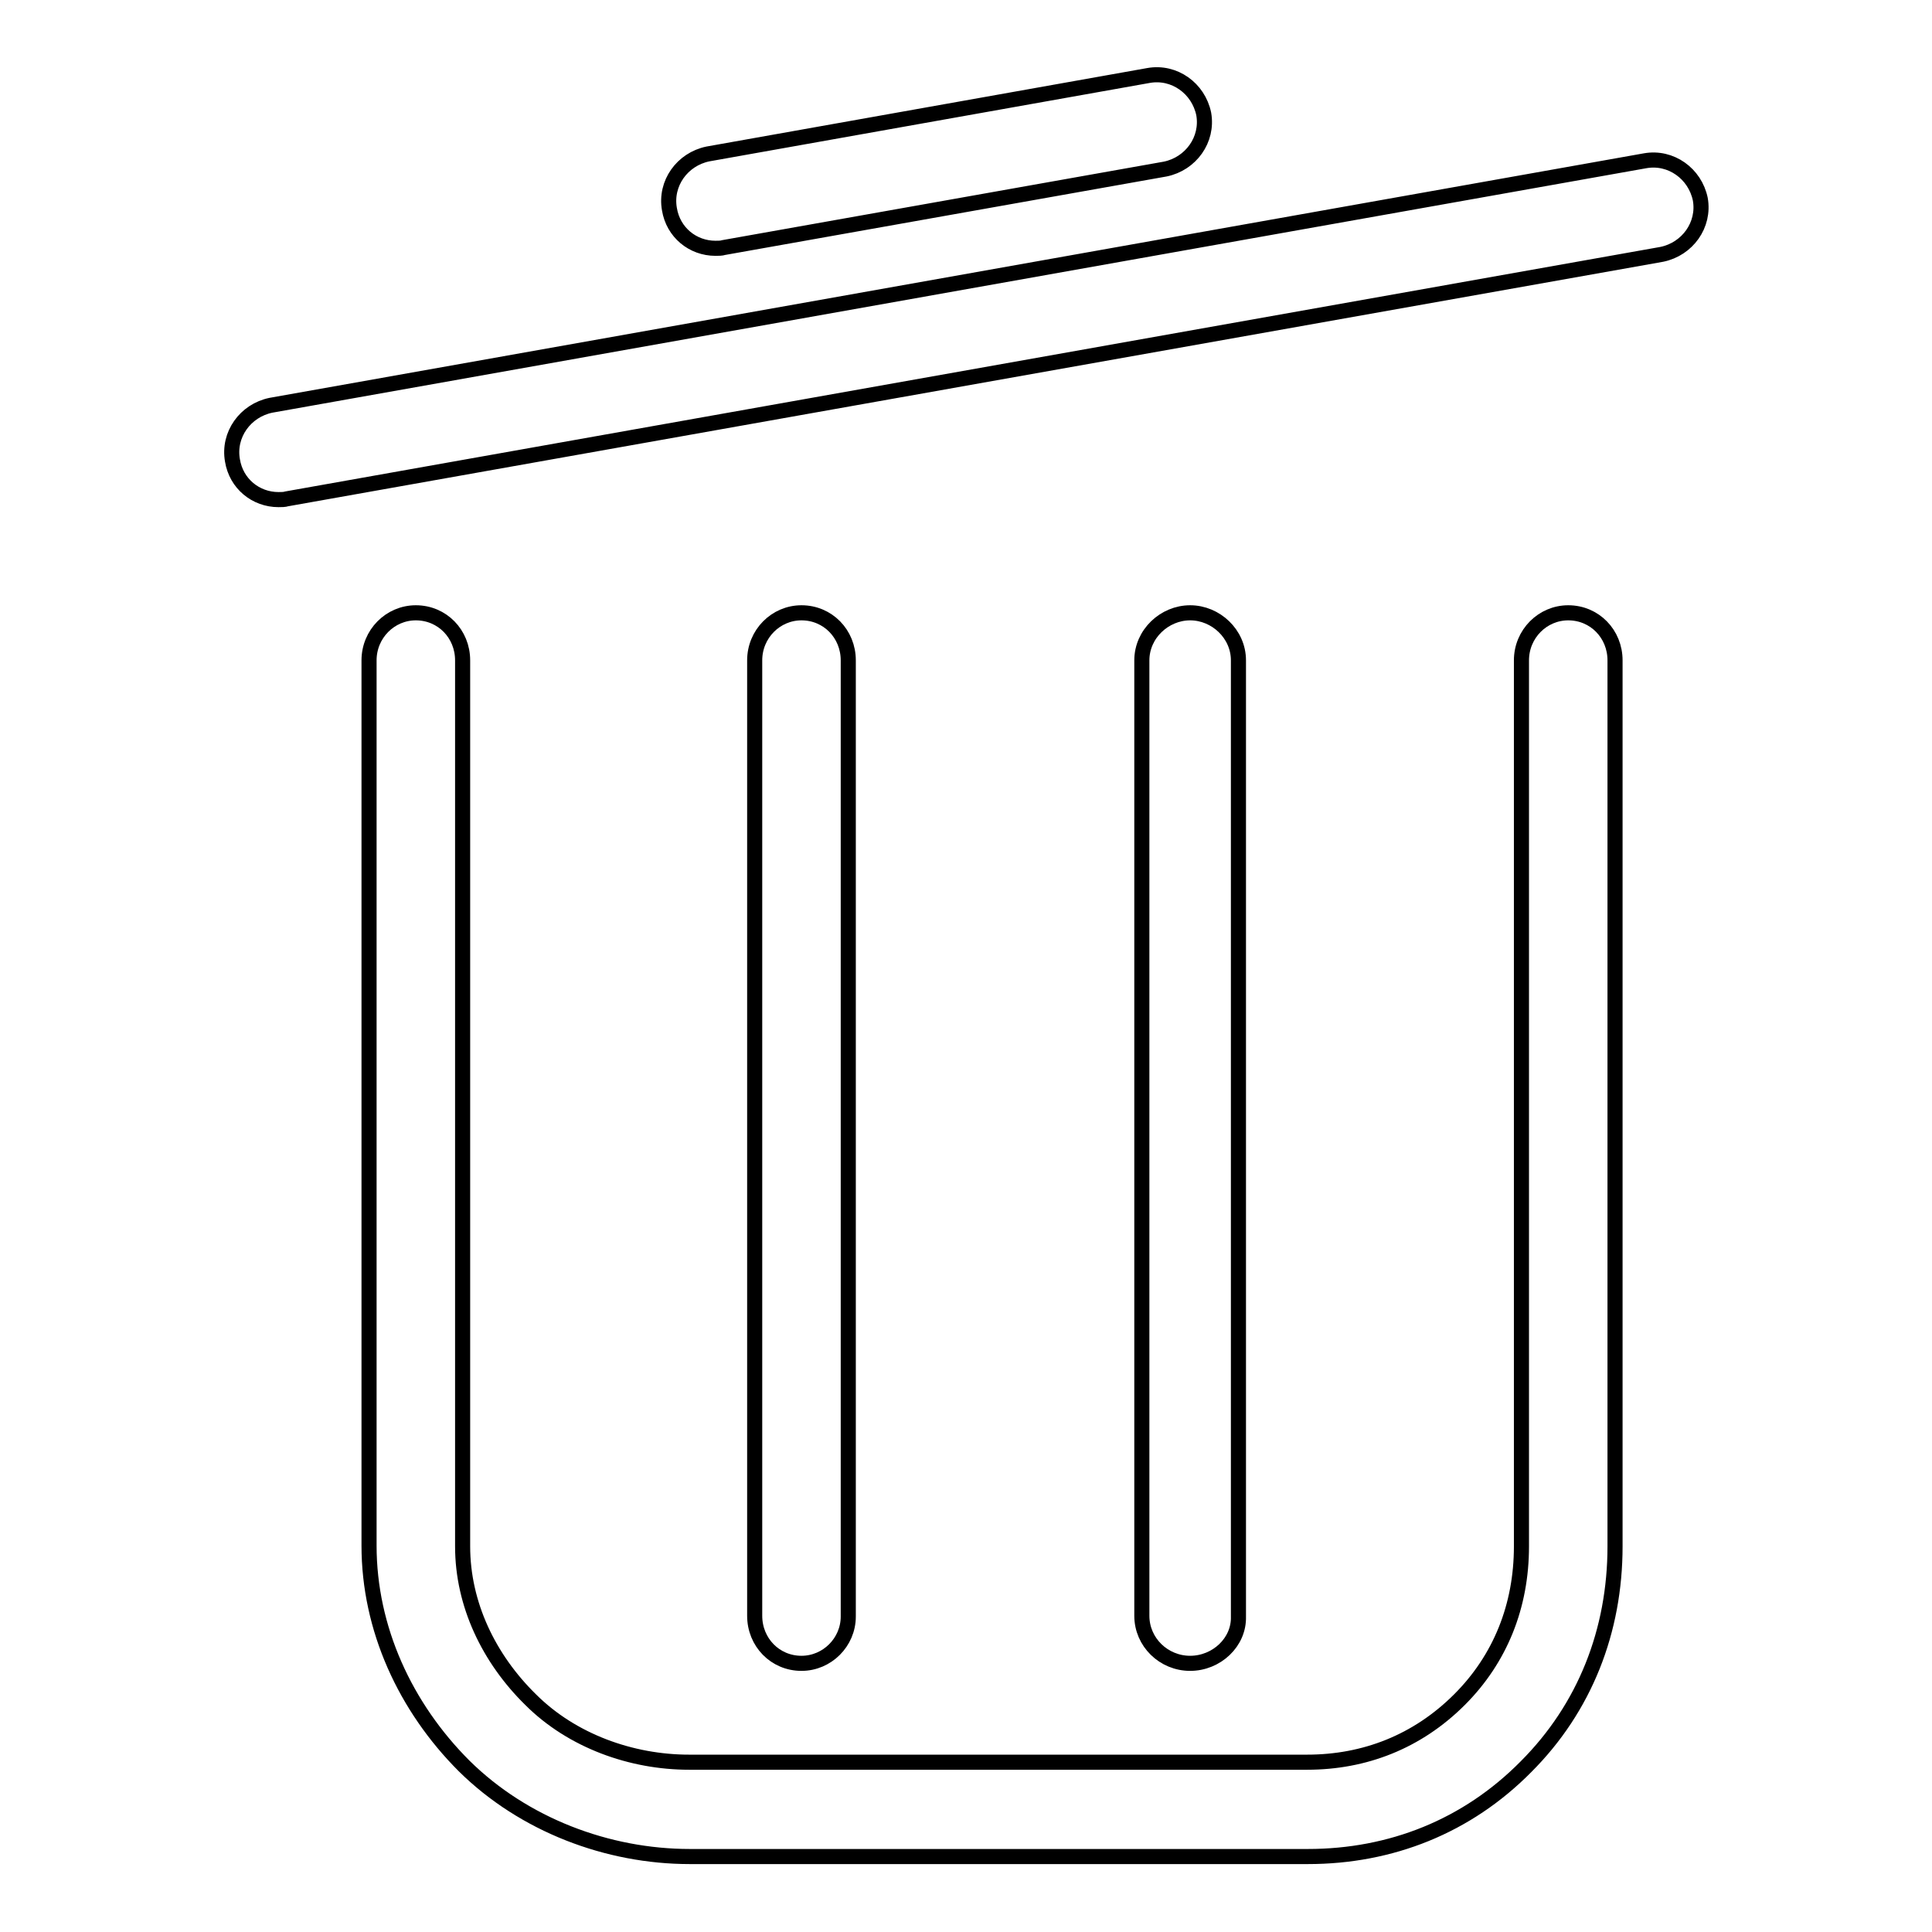
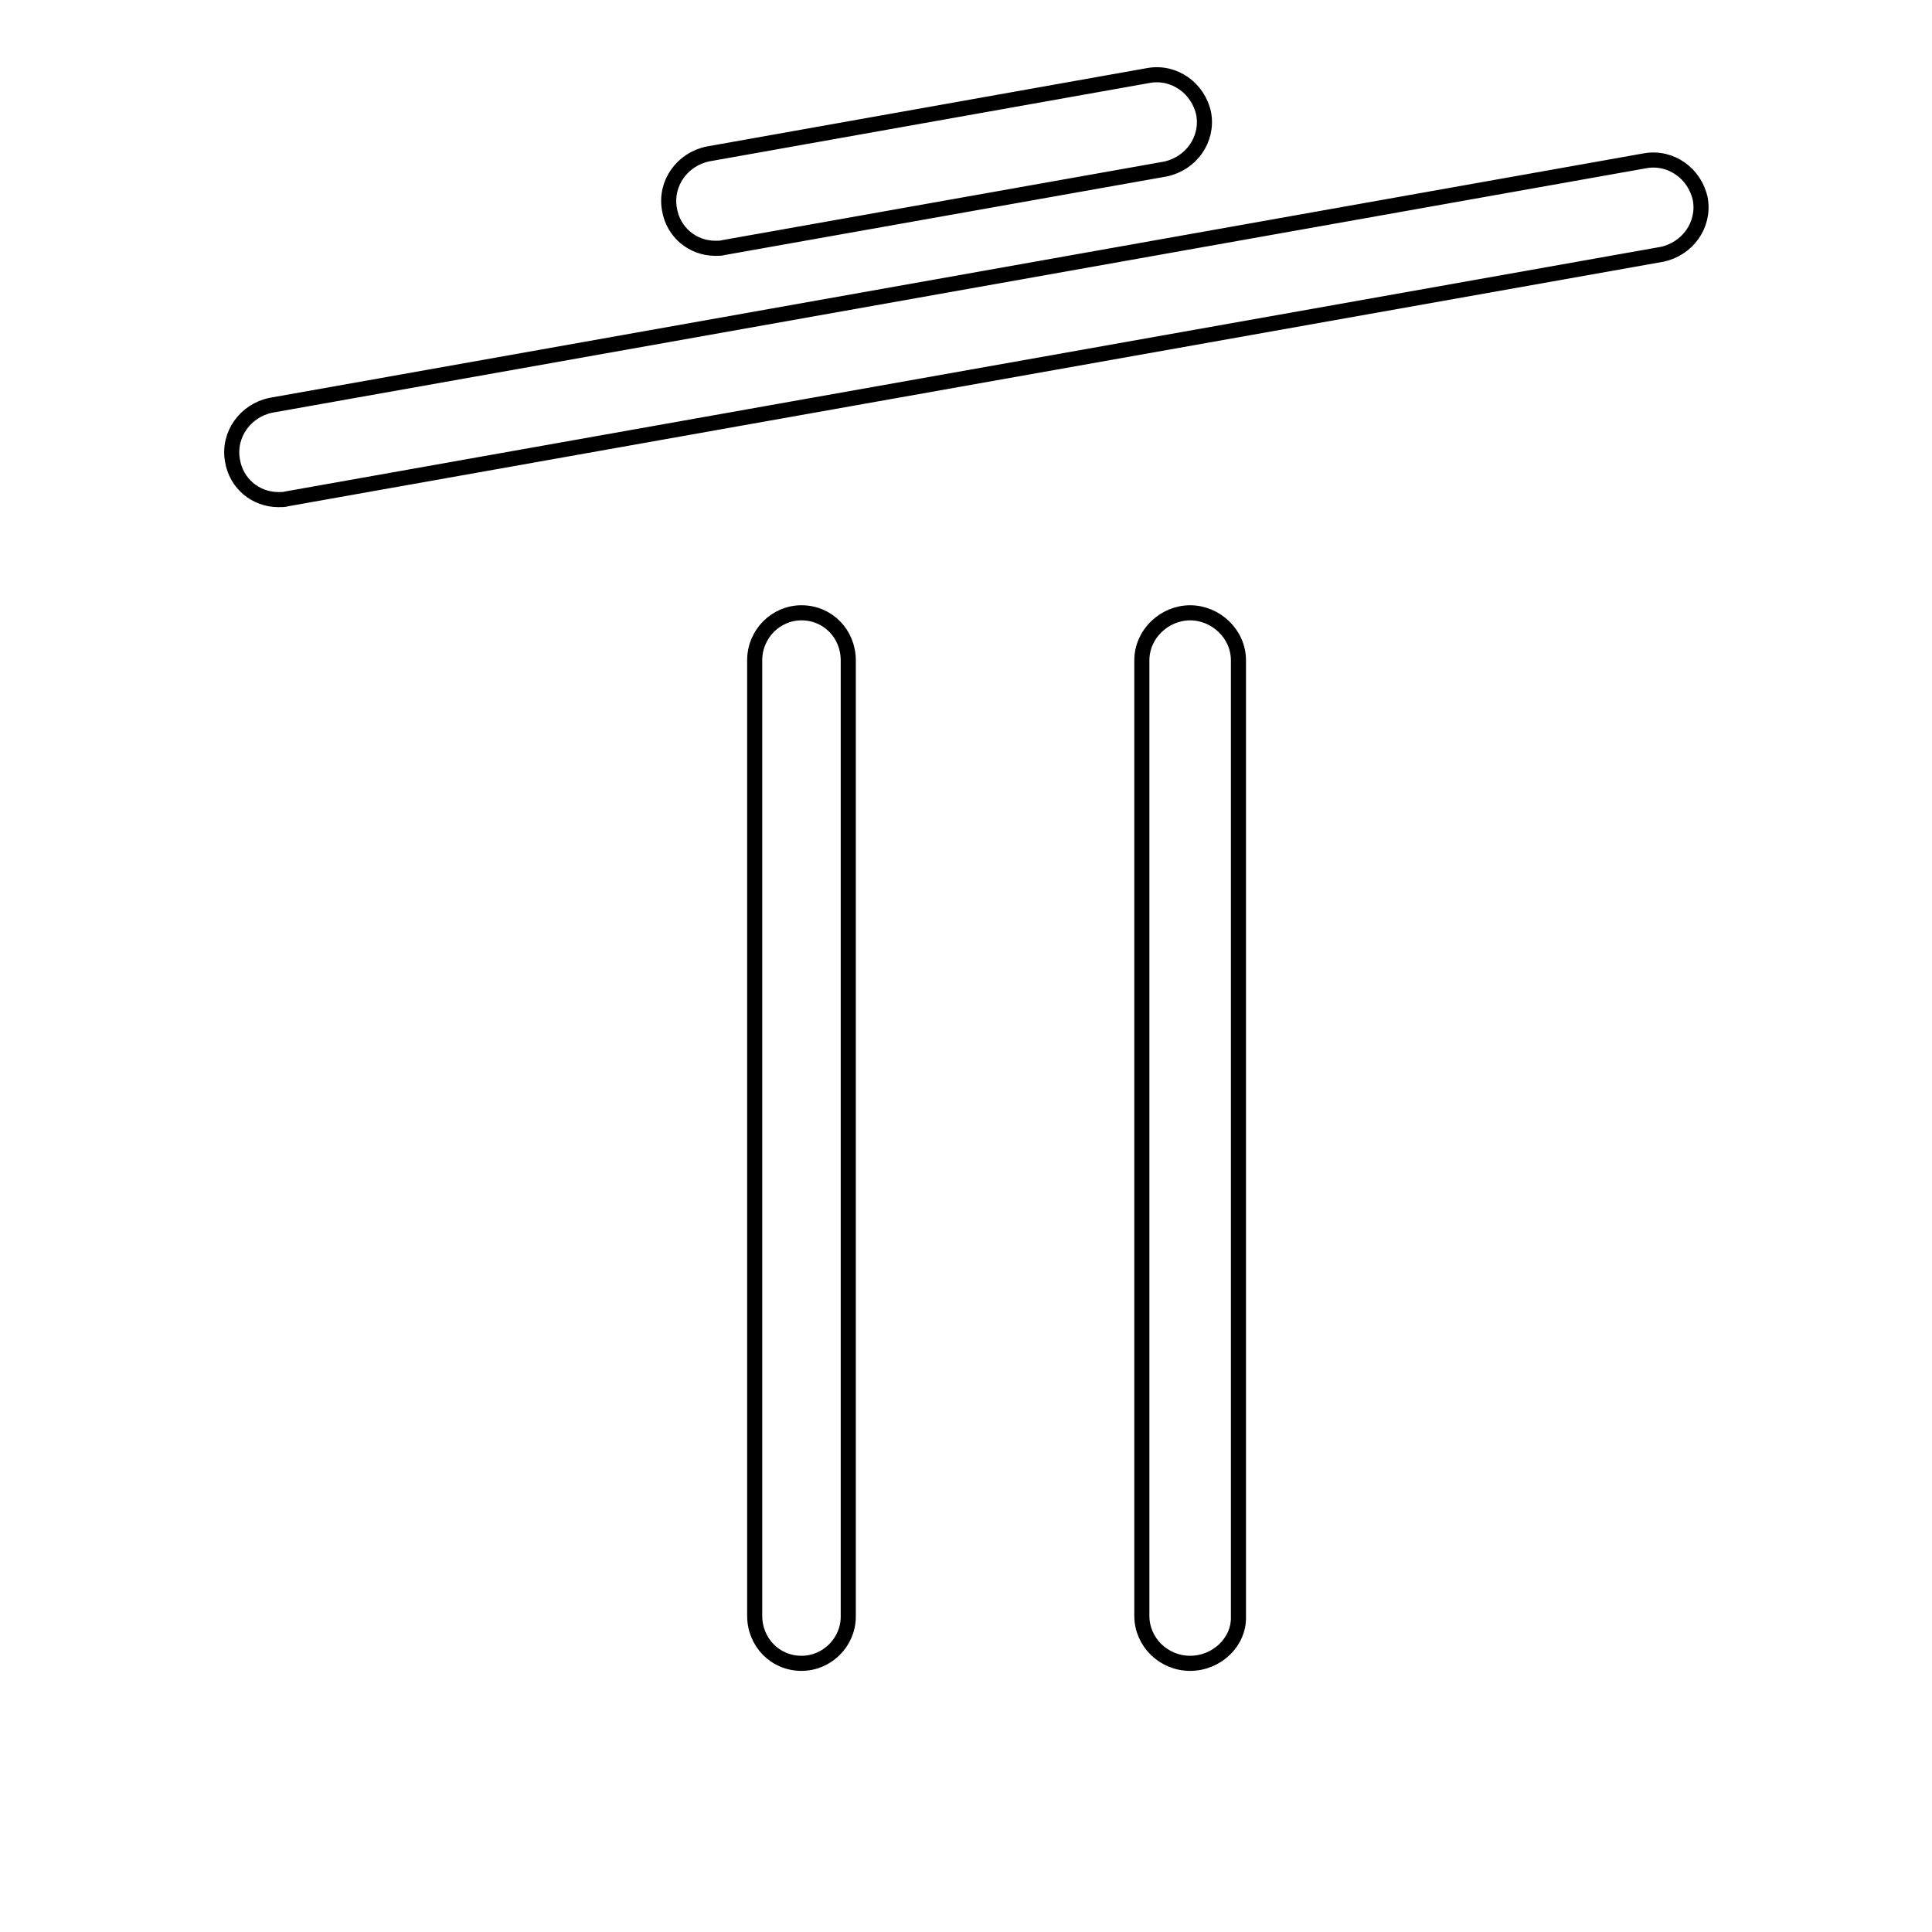
<svg xmlns="http://www.w3.org/2000/svg" version="1.1" x="0px" y="0px" viewBox="0 0 256 256" enable-background="new 0 0 256 256" xml:space="preserve">
  <g>
-     <path stroke-width="2" fill-opacity="0" stroke="#000000" d="M173.3,246H91.4c-10.9,0-22-4.2-29.9-12c-7.8-7.8-12.6-18.2-12.6-29.2V87.5c0-3.5,2.8-6.3,6.2-6.3 c3.5,0,6.2,2.8,6.2,6.3v117.4c0,7.7,3.5,14.9,9,20.3c5.5,5.5,13.4,8.3,21,8.3h81.9c7.6,0,14.6-2.7,20.2-8.3 c5.4-5.4,8.2-12.4,8.2-20.3V87.5c0-3.5,2.8-6.3,6.2-6.3c3.5,0,6.2,2.8,6.2,6.3v117.4c0,11.2-4,21.4-11.8,29.2 C194.4,242,184.3,246,173.3,246L173.3,246z" />
    <path stroke-width="2" fill-opacity="0" stroke="#000000" d="M106.2,220.4c-3.5,0-6.2-2.8-6.2-6.3V87.5c0-3.5,2.8-6.3,6.2-6.3c3.5,0,6.2,2.8,6.2,6.3v126.7 C112.4,217.6,109.6,220.4,106.2,220.4z M157.7,220.4c-3.5,0-6.4-2.8-6.4-6.3V87.5c0-3.5,3-6.3,6.4-6.3s6.4,2.8,6.4,6.3v126.7 C164.2,217.6,161.2,220.4,157.7,220.4z" />
    <path stroke-width="2" fill-opacity="0" stroke="#000000" d="M36.9,66.2c-3,0-5.6-2.1-6.1-5.2c-0.6-3.4,1.7-6.6,5.1-7.3L218,21.3c3.4-0.6,6.6,1.7,7.3,5.1 c0.6,3.4-1.7,6.6-5.1,7.3L38,66.1C37.7,66.2,37.3,66.2,36.9,66.2z M94.8,32.9c-3,0-5.6-2.1-6.1-5.2c-0.6-3.4,1.7-6.6,5.1-7.3 l58.4-10.4c3.4-0.6,6.6,1.7,7.3,5.1c0.6,3.4-1.7,6.6-5.1,7.3L95.9,32.8C95.6,32.9,95.2,32.9,94.8,32.9z" />
  </g>
</svg>